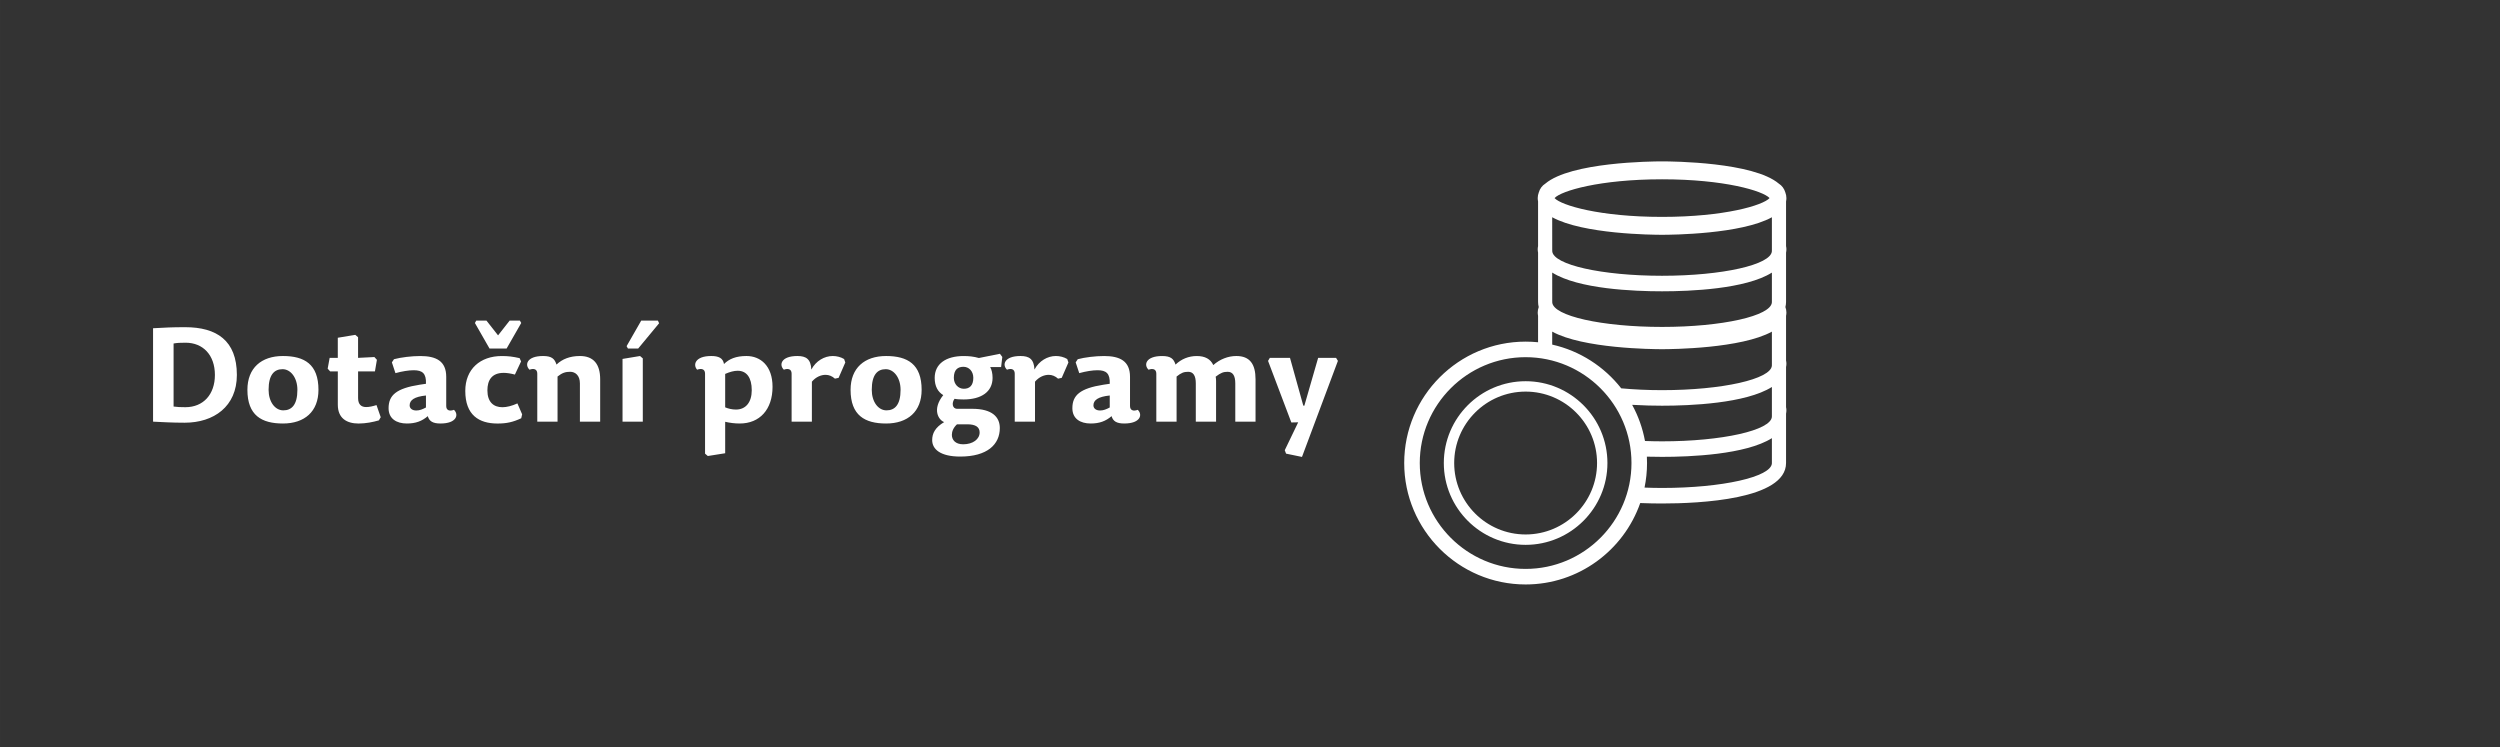
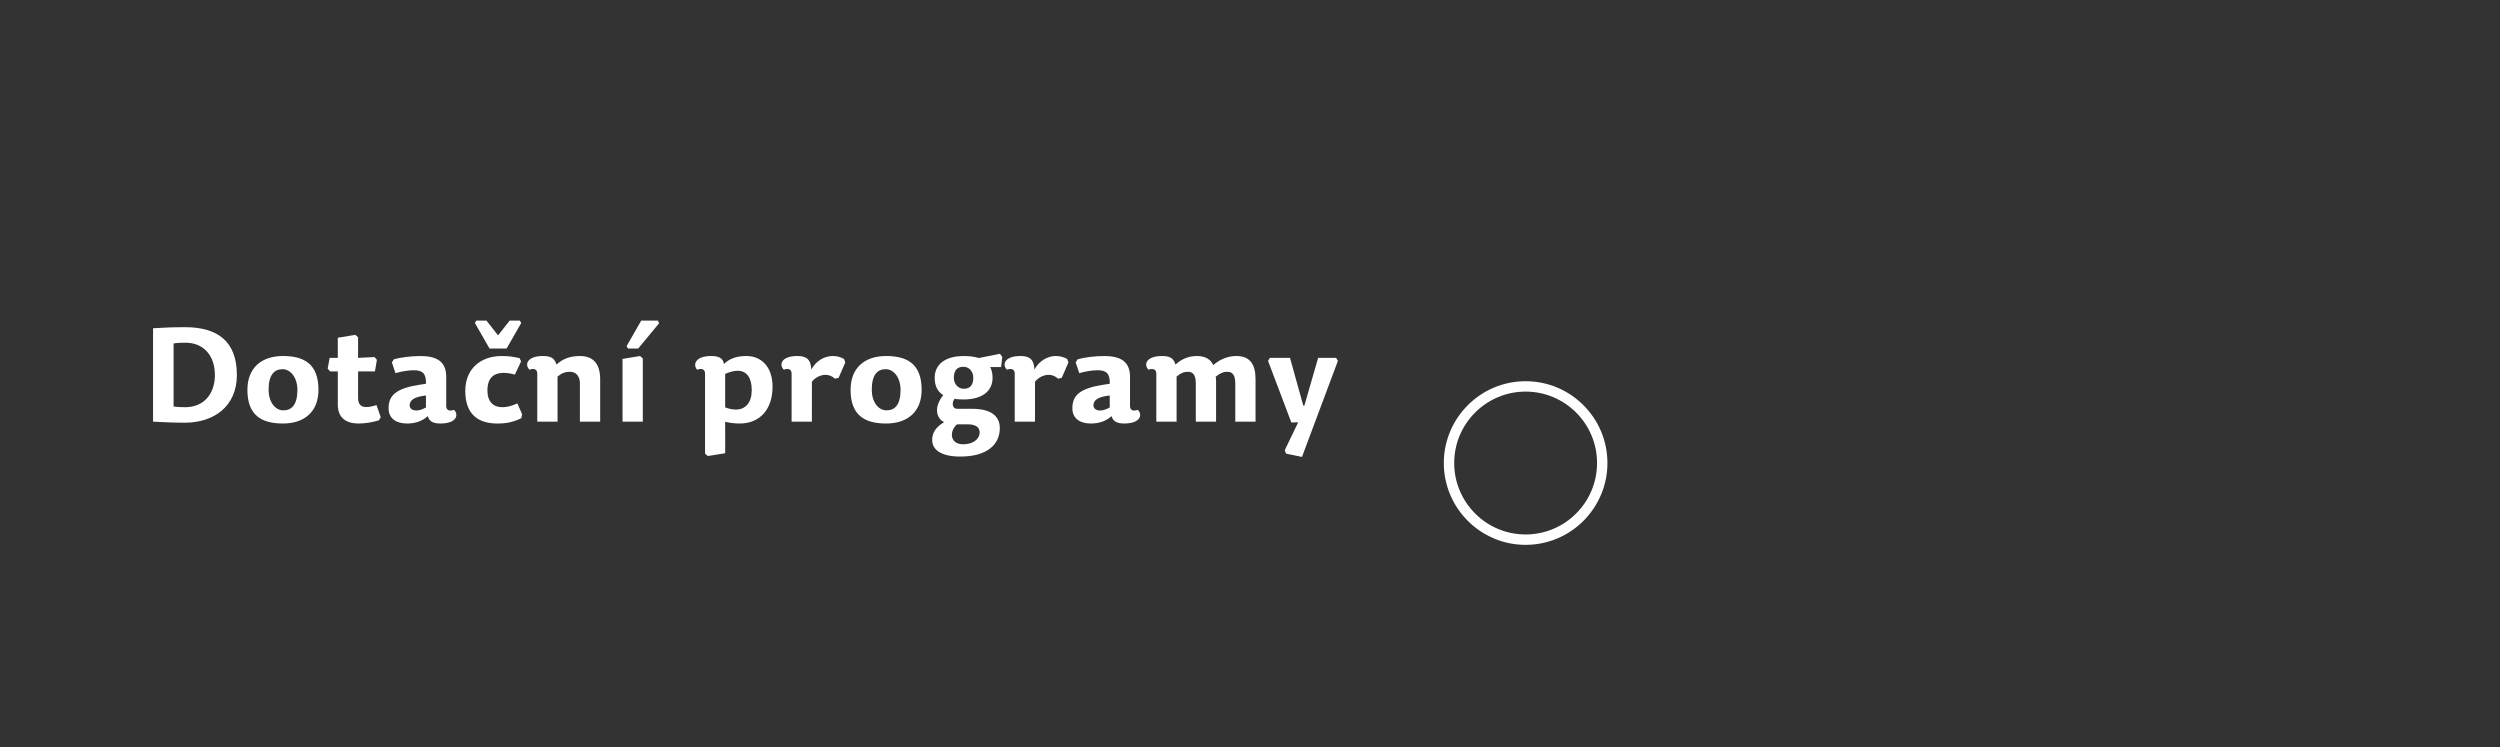
<svg xmlns="http://www.w3.org/2000/svg" xmlns:ns1="http://www.inkscape.org/namespaces/inkscape" xmlns:ns2="http://sodipodi.sourceforge.net/DTD/sodipodi-0.dtd" width="475" height="142" viewBox="0 0 125.677 37.571" version="1.1" id="svg5" ns1:version="1.3.2 (091e20e, 2023-11-25, custom)" ns2:docname="Dotační programy.svg">
  <rect x="0" y="0" width="125.677" height="37.571" fill="#333333" stroke="none" />
  <ns2:namedview id="namedview7" pagecolor="#505050" bordercolor="#ffffff" borderopacity="1" ns1:pageshadow="0" ns1:pageopacity="0" ns1:pagecheckerboard="1" ns1:document-units="mm" showgrid="false" units="px" showguides="true" ns1:guide-bbox="true" ns1:zoom="2" ns1:cx="295.75" ns1:cy="135.25" ns1:window-width="1920" ns1:window-height="1137" ns1:window-x="-8" ns1:window-y="-8" ns1:window-maximized="1" ns1:current-layer="layer1" ns1:showpageshadow="0" ns1:deskcolor="#d1d1d1">
    <ns2:guide position="0.062,37.571" orientation="0,-1" id="guide866" ns1:locked="false" />
    <ns2:guide position="0,37.511" orientation="1,0" id="guide868" ns1:locked="false" />
    <ns2:guide position="125.677,37.656" orientation="1,0" id="guide870" ns1:locked="false" />
    <ns2:guide position="125.935,0" orientation="0,-1" id="guide872" ns1:locked="false" />
  </ns2:namedview>
  <defs id="defs2">
    <clipPath clipPathUnits="userSpaceOnUse" id="clipPath840">
      <path d="M 0,0 H 475 V 142 H 0 Z" id="path838" />
    </clipPath>
    <clipPath clipPathUnits="userSpaceOnUse" id="clipPath5">
-       <path d="M 0,0 H 475 V 142 H 0 Z" transform="translate(-360.023,-40.433)" id="path5" />
-     </clipPath>
+       </clipPath>
    <clipPath clipPathUnits="userSpaceOnUse" id="clipPath294">
-       <path d="M 0,0 H 475 V 142 H 0 Z" transform="translate(-381.542,-80.924)" id="path294" />
-     </clipPath>
+       </clipPath>
    <clipPath clipPathUnits="userSpaceOnUse" id="clipPath133">
      <path d="M 0,0 H 475 V 142 H 0 Z" transform="translate(-395.765,-29.82)" id="path133" />
    </clipPath>
    <clipPath clipPathUnits="userSpaceOnUse" id="clipPath361">
      <path d="M 0,0 H 475 V 142 H 0 Z" transform="translate(-406.126,-90.756)" id="path361" />
    </clipPath>
    <clipPath clipPathUnits="userSpaceOnUse" id="clipPath473">
      <path d="M 0,0 H 475 V 142 H 0 Z" transform="translate(-367.383,-30.707)" id="path473" />
    </clipPath>
  </defs>
  <g ns1:label="Vrstva 1" ns1:groupmode="layer" id="layer1">
    <g id="g472" transform="matrix(0.198,0,0,0.198,-9204.855,-1.581579e-6)">
-       <path id="path472" d="m 0,0 c 10.081,0 18.672,6.487 21.829,15.506 1.563,-0.064 2.989,-0.084 4.159,-0.084 7.1,0 23.616,0.748 23.616,7.711 0,0.02 0,0.04 -0.002,0.06 0.002,0.02 0.002,0.035 0.002,0.055 v 8.88 0.406 c 0.043,0.209 0.067,0.422 0.067,0.64 0,0.208 -0.027,0.406 -0.067,0.599 v 7.647 c 0.043,0.208 0.067,0.416 0.067,0.64 0,0.203 -0.027,0.406 -0.067,0.599 v 8.509 c 0.043,0.204 0.067,0.416 0.067,0.634 0,0.367 -0.074,0.709 -0.19,1.036 0.074,0.308 0.123,0.625 0.123,0.962 0,0.019 0,0.039 -0.002,0.059 0.002,0.02 0.002,0.04 0.002,0.055 v 9.292 c 0.043,0.208 0.067,0.416 0.067,0.639 0,0.208 -0.027,0.402 -0.067,0.599 v 8.51 c 0.043,0.203 0.067,0.416 0.067,0.639 0,0.376 -0.076,0.733 -0.202,1.071 -0.205,0.713 -0.651,1.313 -1.246,1.684 -4.824,4.094 -20.196,4.237 -22.235,4.237 -2.04,0 -17.411,-0.143 -22.235,-4.237 C 3.158,75.977 2.712,75.382 2.507,74.668 2.381,74.326 2.305,73.969 2.305,73.593 c 0,-0.223 0.024,-0.436 0.066,-0.639 v -8.51 c -0.04,-0.193 -0.066,-0.391 -0.066,-0.599 0,-0.223 0.024,-0.431 0.066,-0.639 v -9.292 c 0,-0.02 0,-0.04 0.002,-0.06 -0.002,-0.02 -0.002,-0.04 -0.002,-0.054 0,-0.337 0.05,-0.654 0.124,-0.962 -0.117,-0.327 -0.19,-0.669 -0.19,-1.036 0,-0.218 0.024,-0.43 0.066,-0.634 V 46.133 C 1.592,46.212 0.8,46.252 0,46.252 -12.751,46.252 -23.125,35.879 -23.125,23.128 -23.125,10.377 -12.751,0 0,0 m 46.907,23.317 c -0.003,-0.055 -0.006,-0.114 -0.004,-0.164 0,-0.025 0.001,-0.049 0.003,-0.079 -0.133,-2.592 -9.467,-4.693 -20.918,-4.693 -1.139,0 -2.249,0.03 -3.339,0.069 0.312,1.512 0.476,3.073 0.476,4.678 0,0.407 -0.011,0.813 -0.032,1.215 1.065,-0.03 2.051,-0.04 2.895,-0.04 5.324,0 15.939,0.421 20.919,3.563 z m 0,8.886 c -0.003,-0.06 -0.006,-0.12 -0.004,-0.169 0,-0.025 0.001,-0.05 0.003,-0.079 -0.133,-2.592 -9.467,-4.694 -20.918,-4.694 -1.109,0 -2.189,0.03 -3.252,0.065 -0.451,2.453 -1.286,4.773 -2.447,6.888 2.164,-0.129 4.156,-0.168 5.699,-0.168 5.324,0 15.939,0.426 20.919,3.568 z m 0,21.785 c -0.003,-0.06 -0.006,-0.119 -0.004,-0.169 0,-0.024 0.001,-0.049 0.003,-0.074 -0.133,-2.597 -9.467,-4.693 -20.918,-4.693 -11.455,0 -20.788,2.096 -20.919,4.693 0.003,0.05 0.004,0.104 0.004,0.144 -0.001,0.029 -0.003,0.064 -0.006,0.099 l -0.003,5.417 c 4.978,-3.147 15.599,-3.569 20.924,-3.569 5.324,0 15.939,0.422 20.919,3.563 z M 25.988,77.171 c 11.875,0 19.236,-2.205 20.478,-3.578 -1.241,-1.378 -8.601,-3.583 -20.478,-3.583 -11.876,0 -19.237,2.205 -20.478,3.583 1.242,1.373 8.602,3.578 20.478,3.578 m 0,-10.571 c 1.88,0 15.086,0.119 20.919,3.34 v -6.204 c -0.003,-0.06 -0.006,-0.119 -0.004,-0.169 0,-0.025 0.001,-0.049 0.003,-0.079 -0.133,-2.592 -9.467,-4.693 -20.918,-4.693 -11.455,0 -20.788,2.101 -20.919,4.698 0.003,0.049 0.004,0.099 0.004,0.144 -0.001,0.03 -0.003,0.064 -0.006,0.099 L 5.062,69.945 C 10.894,66.719 24.107,66.6 25.988,66.6 m 0,-21.79 c 1.88,0 15.086,0.124 20.919,3.345 v -6.21 c -0.003,-0.054 -0.006,-0.113 -0.004,-0.163 0,-0.025 0.001,-0.05 0.003,-0.079 -0.133,-2.592 -9.467,-4.694 -20.918,-4.694 -2.749,0 -5.371,0.124 -7.778,0.347 -3.239,4.133 -7.851,7.142 -13.145,8.331 L 5.062,48.16 c 5.832,-3.226 19.045,-3.35 20.926,-3.35 M 0,43.289 c 11.117,0 20.162,-9.045 20.162,-20.161 C 20.162,12.008 11.117,2.963 0,2.963 c -11.117,0 -20.161,9.045 -20.161,20.165 0,11.116 9.044,20.161 20.161,20.161" style="fill:#ffffff;fill-opacity:1;fill-rule:nonzero;stroke:none" transform="matrix(1.333,0,0,-1.333,46876.511,148.391)" clip-path="url(#clipPath473)" />
-     </g>
+       </g>
    <path style="font-weight:bold;font-size:6.615px;line-height:1.175;font-family:'Dederon Sans Std';-inkscape-font-specification:'Dederon Sans Std Bold';fill:#ffffff;stroke-width:0.198" d="m 7.694,16.501 v 4.696 c 0.456,0.02 0.926,0.053 1.587,0.053 1.468,0 2.626,-0.814 2.626,-2.401 0,-1.733 -1.019,-2.401 -2.6,-2.401 -0.668,0 -1.012,0.02 -1.614,0.053 z m 1.032,0.767 c 0.179,-0.033 0.337,-0.04 0.602,-0.04 0.88,0 1.475,0.622 1.475,1.621 0,0.979 -0.582,1.621 -1.482,1.621 -0.245,0 -0.423,-0.007 -0.595,-0.033 z m 5.497,4.022 c 1.091,0 1.786,-0.602 1.786,-1.693 0,-1.29 -0.708,-1.7 -1.786,-1.7 -1.085,0 -1.786,0.602 -1.786,1.7 0,1.283 0.714,1.693 1.786,1.693 z m 0.02,-0.661 c -0.417,0 -0.741,-0.43 -0.741,-1.032 0,-0.767 0.291,-1.038 0.701,-1.038 0.41,0 0.747,0.43 0.747,1.038 0,0.767 -0.298,1.032 -0.708,1.032 z m 3.757,-2.639 v -1.038 l -0.139,-0.119 -0.88,0.146 v 1.012 h -0.41 l -0.099,0.542 0.126,0.139 h 0.384 v 1.673 c 0,0.695 0.463,0.946 1.045,0.946 0.357,0 0.728,-0.073 1.019,-0.159 l 0.093,-0.159 -0.212,-0.609 c -0.198,0.06 -0.357,0.099 -0.523,0.099 -0.238,0 -0.403,-0.126 -0.403,-0.45 v -1.343 h 0.847 l 0.099,-0.582 -0.126,-0.139 z m 3.413,1.892 v 0.602 c -0.159,0.086 -0.318,0.152 -0.483,0.152 -0.218,0 -0.337,-0.112 -0.337,-0.258 0,-0.265 0.238,-0.437 0.82,-0.496 z m 1.019,0.523 v -1.462 c 0,-0.794 -0.509,-1.045 -1.303,-1.045 -0.443,0 -0.972,0.066 -1.323,0.159 l -0.106,0.159 0.179,0.542 c 0.337,-0.093 0.668,-0.146 0.919,-0.146 0.437,0 0.635,0.159 0.615,0.681 l -0.311,0.046 c -1.184,0.185 -1.568,0.529 -1.568,1.184 0,0.529 0.403,0.767 0.919,0.767 0.443,0 0.761,-0.119 1.052,-0.37 0.073,0.258 0.258,0.37 0.635,0.37 0.827,0 0.933,-0.45 0.681,-0.688 -0.212,0.079 -0.39,0.04 -0.39,-0.198 z m 2.07,-0.781 c 0,-0.509 0.218,-0.88 0.82,-0.88 0.159,0 0.37,0.033 0.562,0.086 l 0.311,-0.661 -0.073,-0.165 c -0.351,-0.079 -0.569,-0.106 -0.9,-0.106 -1.078,0 -1.832,0.655 -1.832,1.753 0,1.21 0.681,1.64 1.621,1.64 0.463,0 0.781,-0.073 1.191,-0.265 l 0.046,-0.198 -0.238,-0.549 c -0.271,0.126 -0.542,0.192 -0.754,0.192 -0.443,0 -0.754,-0.258 -0.754,-0.847 z m 0.536,-2.765 -0.582,-0.741 h -0.516 l -0.066,0.119 0.734,1.283 h 0.86 l 0.734,-1.283 -0.066,-0.119 H 25.619 Z m 5.133,4.339 V 19.068 c 0,-0.761 -0.331,-1.171 -1.019,-1.171 -0.496,0 -0.886,0.152 -1.177,0.43 -0.093,-0.291 -0.238,-0.43 -0.675,-0.43 -0.827,0 -0.933,0.45 -0.681,0.688 0.212,-0.079 0.39,-0.033 0.39,0.198 v 2.414 h 1.019 v -2.269 c 0.238,-0.192 0.41,-0.238 0.635,-0.238 0.258,0 0.489,0.185 0.489,0.582 v 1.925 z m 2.004,-3.301 -0.88,0.146 v 3.155 h 1.019 v -3.182 z m -0.609,-0.377 h 0.516 l 1.052,-1.27 -0.06,-0.132 h -0.84 l -0.734,1.283 z m 5.517,1.118 c 0.45,0 0.708,0.344 0.708,0.979 0,0.609 -0.304,0.972 -0.794,0.972 -0.198,0 -0.384,-0.046 -0.542,-0.112 v -1.68 c 0.225,-0.099 0.437,-0.159 0.628,-0.159 z m -2.037,-0.053 c 0.218,-0.079 0.397,-0.033 0.397,0.198 v 4.022 l 0.139,0.119 0.873,-0.139 V 21.204 c 0.232,0.053 0.47,0.086 0.734,0.086 0.999,0 1.647,-0.701 1.647,-1.845 0,-1.058 -0.609,-1.548 -1.31,-1.548 -0.529,0 -0.873,0.146 -1.131,0.403 -0.046,-0.304 -0.278,-0.403 -0.642,-0.403 -0.82,0 -0.926,0.45 -0.708,0.688 z m 5.768,0.602 c 0.205,-0.245 0.47,-0.344 0.688,-0.344 0.172,0 0.331,0.066 0.47,0.192 l 0.185,-0.04 0.337,-0.774 -0.06,-0.172 c -0.165,-0.099 -0.37,-0.152 -0.569,-0.152 -0.423,0 -0.847,0.245 -1.078,0.681 -0.026,-0.529 -0.265,-0.681 -0.701,-0.681 -0.827,0 -0.933,0.45 -0.681,0.688 0.212,-0.079 0.39,-0.033 0.39,0.198 v 2.414 h 1.019 z m 3.731,2.103 c 1.091,0 1.786,-0.602 1.786,-1.693 0,-1.29 -0.708,-1.7 -1.786,-1.7 -1.085,0 -1.786,0.602 -1.786,1.7 0,1.283 0.714,1.693 1.786,1.693 z m 0.02,-0.661 c -0.417,0 -0.741,-0.43 -0.741,-1.032 0,-0.767 0.291,-1.038 0.701,-1.038 0.41,0 0.747,0.43 0.747,1.038 0,0.767 -0.298,1.032 -0.708,1.032 z m 5.212,-2.176 h 0.549 l 0.06,-0.509 -0.119,-0.159 -1.058,0.212 c -0.251,-0.073 -0.496,-0.099 -0.767,-0.099 -0.886,0 -1.455,0.39 -1.455,1.098 0,0.423 0.159,0.701 0.43,0.867 -0.569,0.714 -0.245,1.244 0.046,1.356 -0.456,0.271 -0.602,0.569 -0.602,0.906 0,0.456 0.41,0.827 1.409,0.827 1.363,0 1.991,-0.609 1.991,-1.435 0,-0.556 -0.39,-0.966 -1.382,-0.966 h -0.761 c -0.251,0 -0.284,-0.304 -0.132,-0.503 0.119,0.026 0.304,0.033 0.456,0.033 0.893,0 1.455,-0.39 1.455,-1.085 0,-0.225 -0.046,-0.41 -0.119,-0.542 z M 48.453,19.544 c -0.278,0 -0.503,-0.232 -0.503,-0.549 0,-0.417 0.205,-0.556 0.483,-0.556 0.278,0 0.496,0.225 0.496,0.556 0,0.403 -0.205,0.549 -0.476,0.549 z m -0.344,1.786 h 0.516 c 0.43,0 0.622,0.146 0.622,0.41 0,0.337 -0.337,0.595 -0.827,0.595 -0.39,0 -0.569,-0.218 -0.569,-0.476 0,-0.172 0.079,-0.364 0.258,-0.529 z m 3.922,-2.143 c 0.205,-0.245 0.47,-0.344 0.688,-0.344 0.172,0 0.331,0.066 0.47,0.192 l 0.185,-0.04 0.337,-0.774 -0.06,-0.172 c -0.165,-0.099 -0.37,-0.152 -0.569,-0.152 -0.423,0 -0.847,0.245 -1.078,0.681 -0.026,-0.529 -0.265,-0.681 -0.701,-0.681 -0.827,0 -0.933,0.45 -0.681,0.688 0.212,-0.079 0.39,-0.033 0.39,0.198 v 2.414 h 1.019 z m 3.757,0.695 v 0.602 c -0.159,0.086 -0.318,0.152 -0.483,0.152 -0.218,0 -0.337,-0.112 -0.337,-0.258 0,-0.265 0.238,-0.437 0.82,-0.496 z m 1.019,0.523 v -1.462 c 0,-0.794 -0.509,-1.045 -1.303,-1.045 -0.443,0 -0.972,0.066 -1.323,0.159 l -0.106,0.159 0.179,0.542 c 0.337,-0.093 0.668,-0.146 0.919,-0.146 0.437,0 0.635,0.159 0.615,0.681 l -0.311,0.046 c -1.184,0.185 -1.568,0.529 -1.568,1.184 0,0.529 0.403,0.767 0.919,0.767 0.443,0 0.761,-0.119 1.052,-0.37 0.073,0.258 0.258,0.37 0.635,0.37 0.827,0 0.933,-0.45 0.681,-0.688 -0.212,0.079 -0.39,0.04 -0.39,-0.198 z m 4.187,-2.051 c -0.139,-0.304 -0.417,-0.456 -0.827,-0.456 -0.417,0 -0.781,0.152 -1.072,0.43 -0.093,-0.291 -0.238,-0.43 -0.675,-0.43 -0.827,0 -0.933,0.45 -0.681,0.688 0.212,-0.079 0.39,-0.033 0.39,0.198 v 2.414 h 1.019 v -2.269 c 0.238,-0.192 0.37,-0.238 0.582,-0.238 0.251,0 0.384,0.185 0.384,0.582 v 1.925 h 1.019 V 19.154 c 0,-0.073 -0.007,-0.152 -0.02,-0.218 0.258,-0.198 0.39,-0.245 0.602,-0.245 0.251,0 0.384,0.185 0.384,0.582 v 1.925 H 63.117 V 19.068 c 0,-0.761 -0.284,-1.171 -0.966,-1.171 -0.417,0 -0.833,0.165 -1.158,0.456 z m 2.752,-0.212 1.171,3.096 0.344,-0.007 -0.675,1.402 0.066,0.172 0.8,0.165 1.806,-4.829 -0.093,-0.152 h -0.9 l -0.695,2.408 -0.053,-0.007 -0.668,-2.401 h -1.012 z" id="text646-8" aria-label="Dotační programy" />
    <g id="g473" transform="matrix(0.198,0,0,0.198,-9204.855,-1.581579e-6)">
      <path id="path474" d="m 0,0 c 8.592,0 15.582,6.993 15.582,15.586 0,8.593 -6.99,15.581 -15.582,15.581 -8.592,0 -15.581,-6.988 -15.581,-15.581 C -15.581,6.993 -8.592,0 0,0 m 0,29.189 c 7.502,0 13.606,-6.1 13.606,-13.603 C 13.606,8.083 7.502,1.978 0,1.978 c -7.503,0 -13.605,6.105 -13.605,13.608 0,7.503 6.102,13.603 13.605,13.603" style="fill:#ffffff;fill-opacity:1;fill-rule:nonzero;stroke:none" transform="matrix(1.333,0,0,-1.333,46876.511,138.334)" />
    </g>
  </g>
</svg>